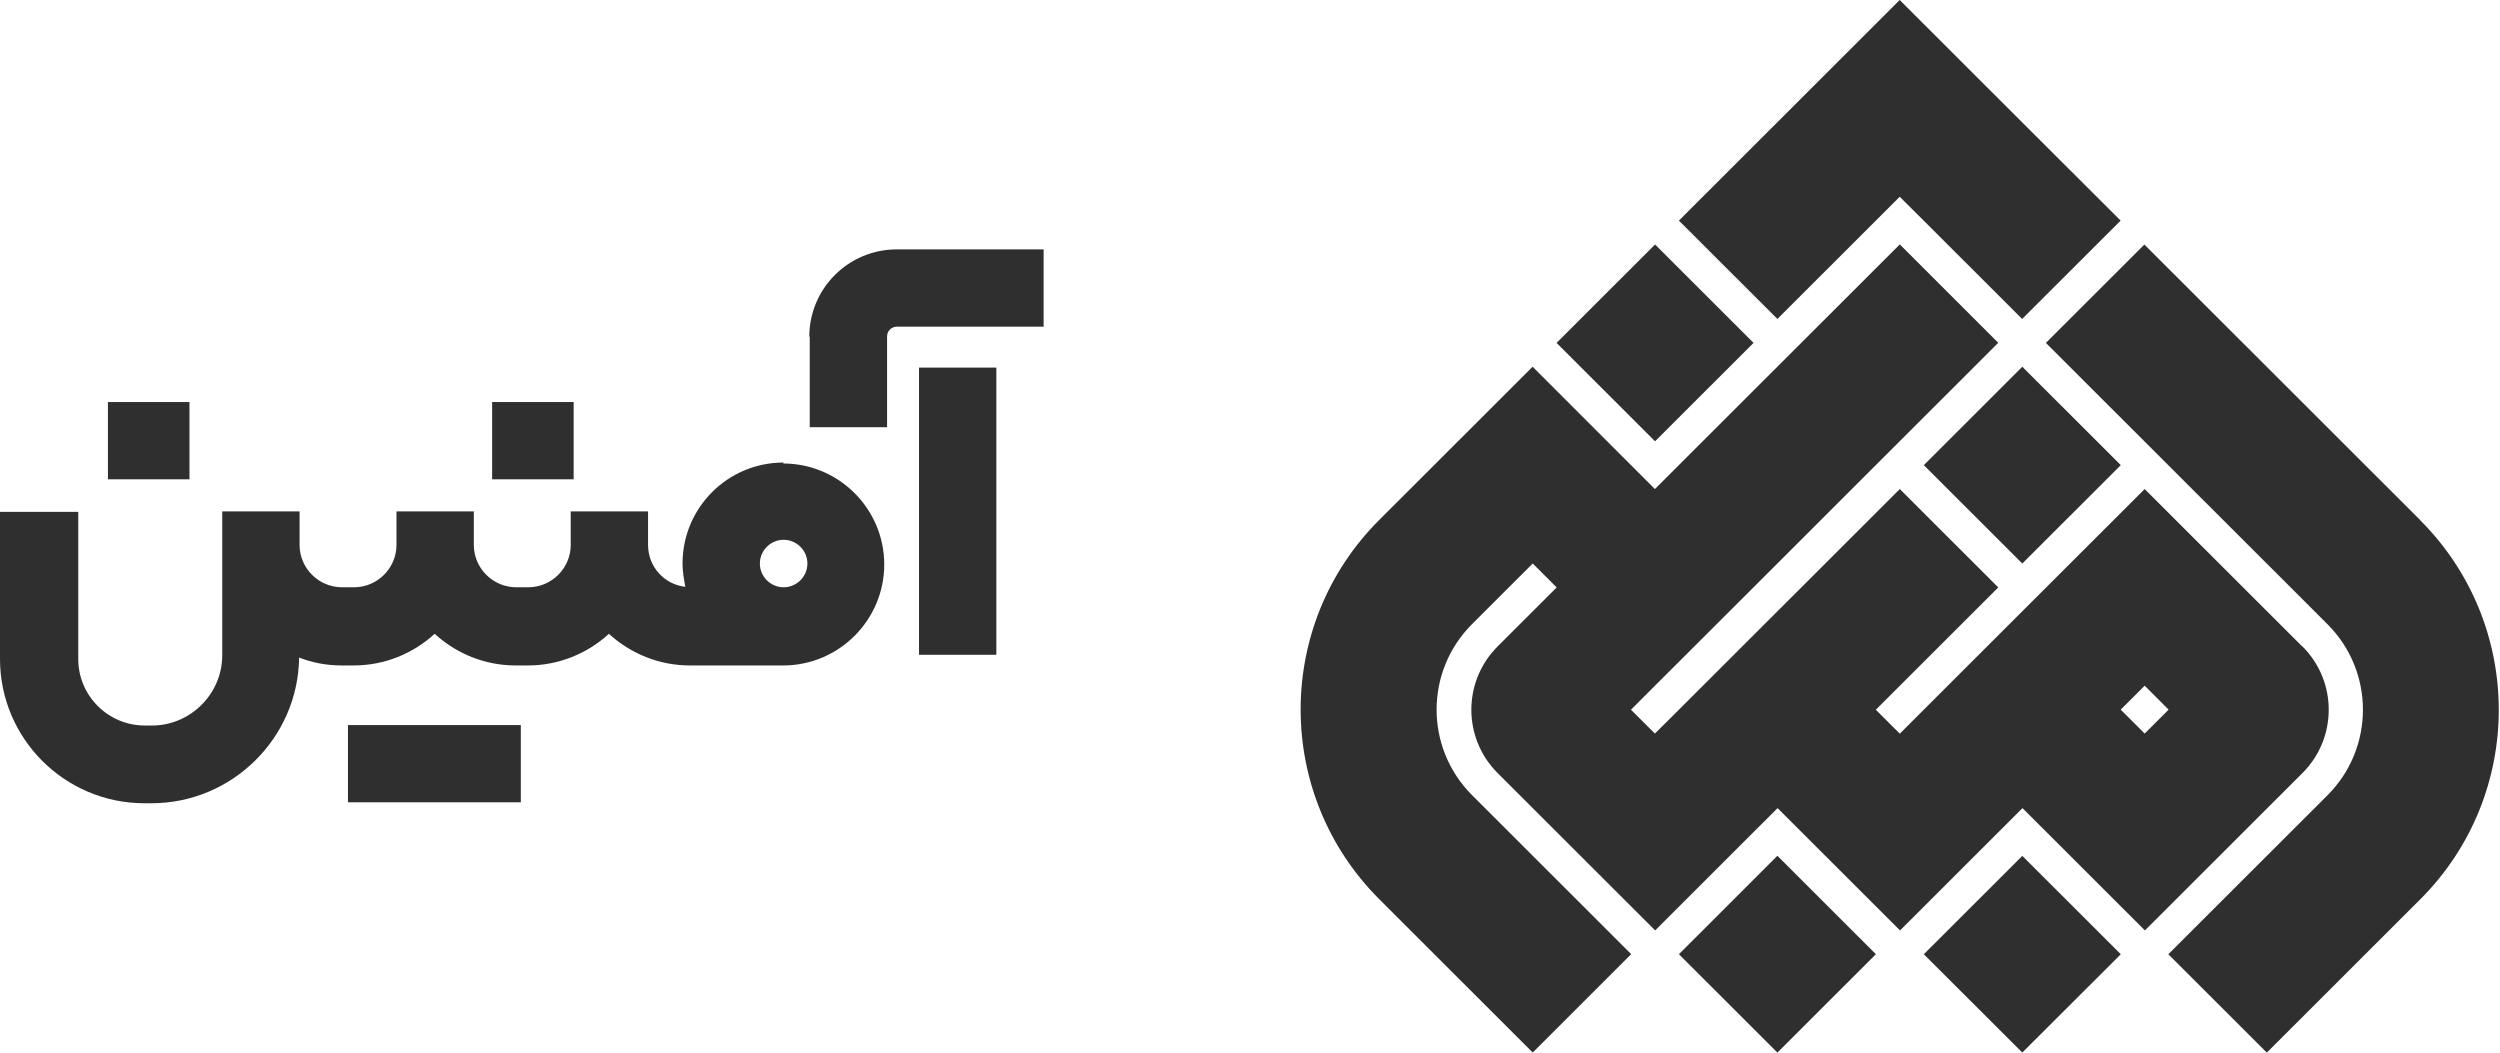
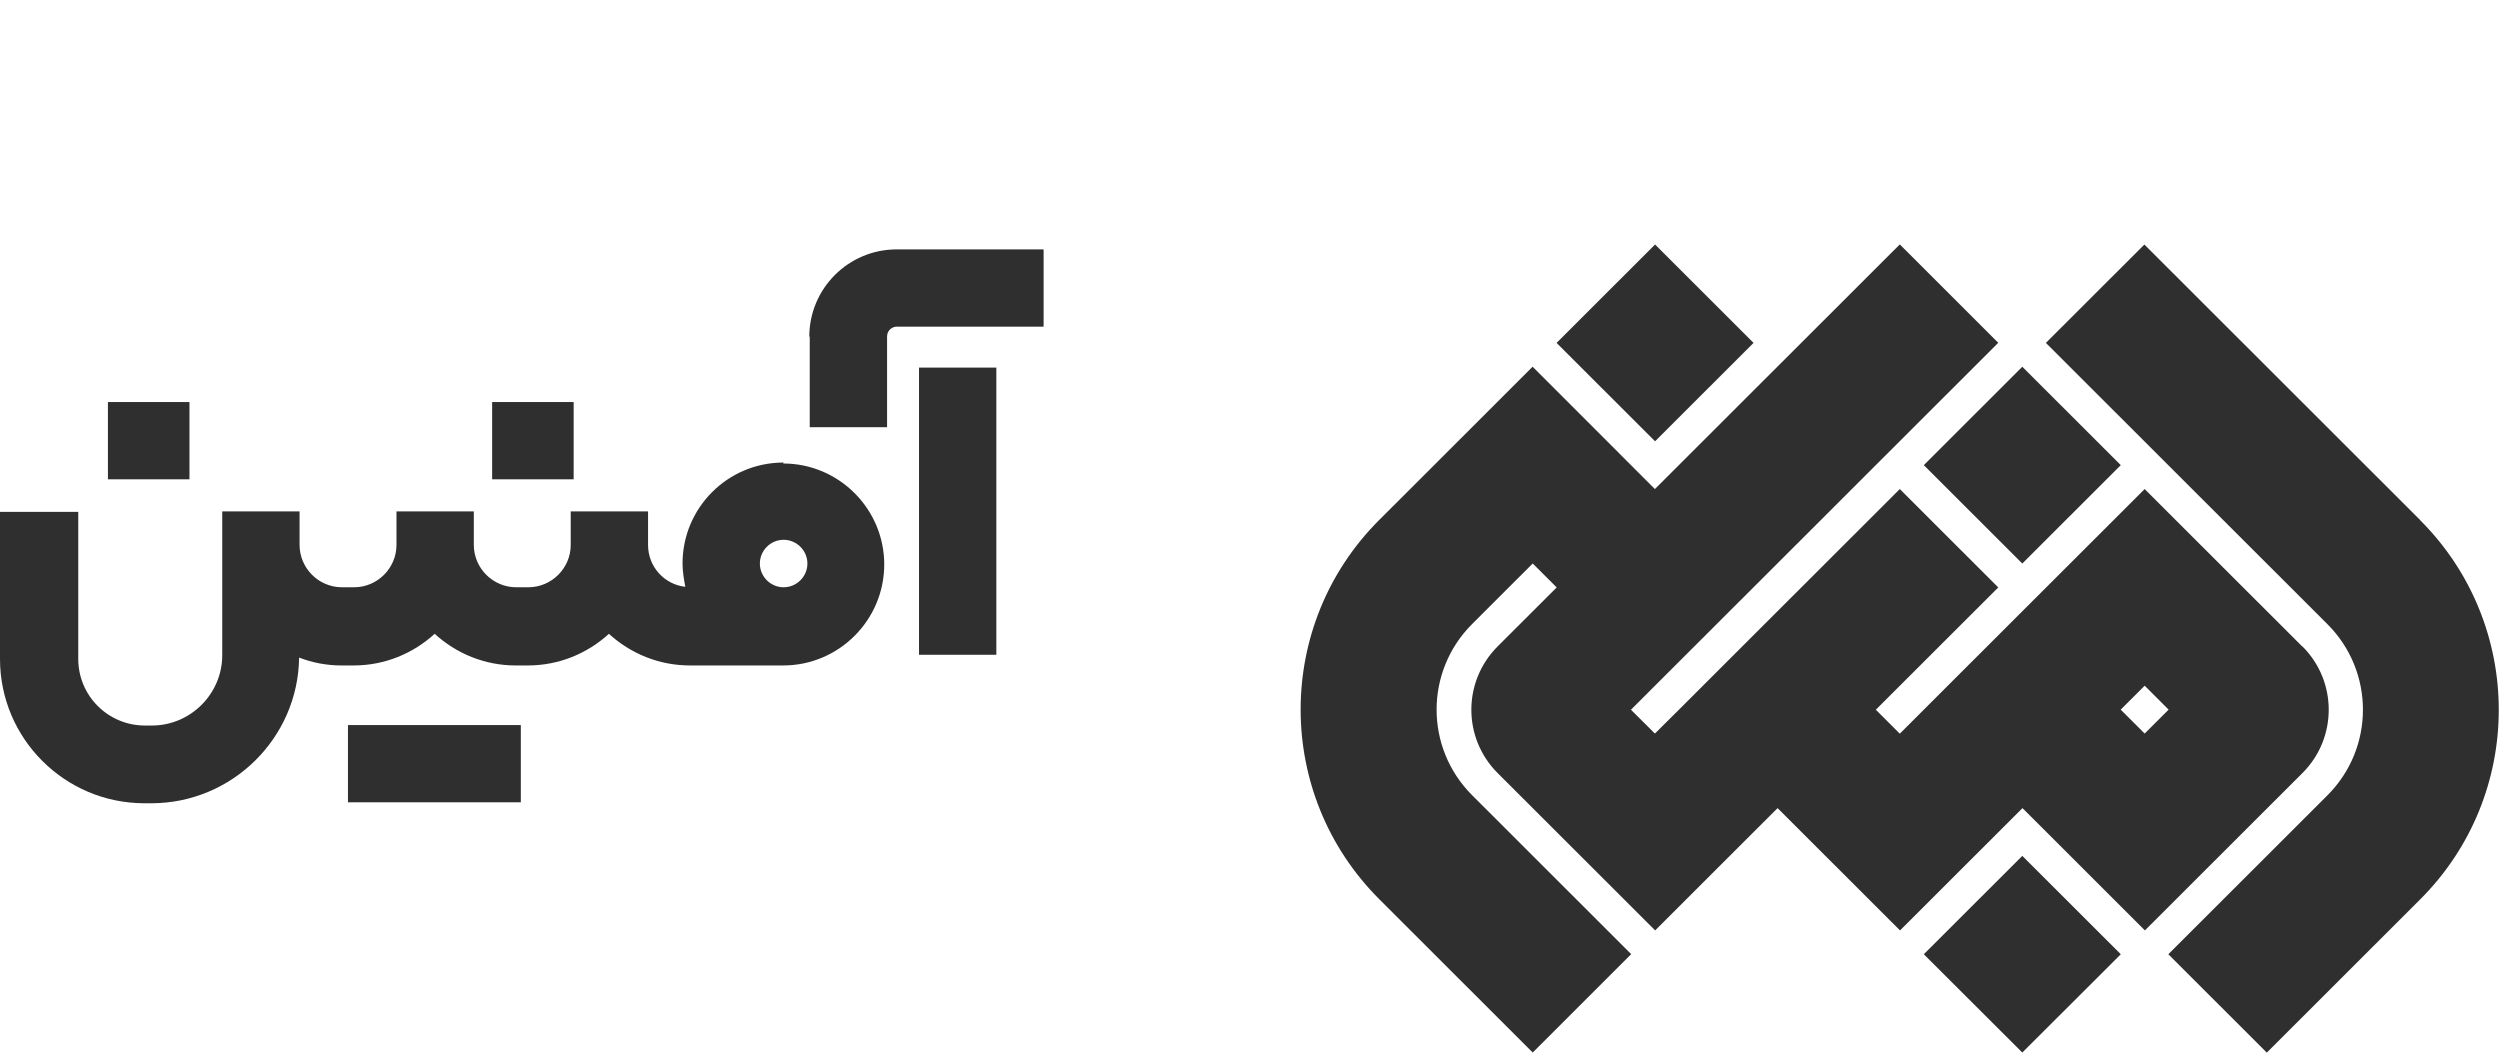
<svg xmlns="http://www.w3.org/2000/svg" width="76" height="32" viewBox="0 0 76 32" fill="none">
  <path d="M15.833 22.042H10.578V24.39H15.833V22.042Z" fill="#2F2F2F" />
  <path d="M17.439 12.222H14.961V14.571H17.439V12.222Z" fill="#2F2F2F" />
  <path d="M5.76 12.222H3.281V14.571H5.76V12.222Z" fill="#2F2F2F" />
  <path d="M23.822 14.061C22.123 14.061 20.749 15.434 20.749 17.132C20.749 17.372 20.791 17.613 20.834 17.839C20.197 17.768 19.701 17.231 19.701 16.566V15.547H17.35V16.566C17.35 17.273 16.769 17.853 16.061 17.853H15.693C14.985 17.853 14.404 17.273 14.404 16.566V15.547H12.053V16.566C12.053 17.273 11.472 17.853 10.764 17.853H10.396C9.688 17.853 9.107 17.273 9.107 16.566V15.547H6.756V19.919C6.756 21.093 5.793 22.056 4.617 22.056H4.405C3.286 22.056 2.379 21.15 2.379 20.032V15.561H0V20.032C0 22.452 1.969 24.419 4.391 24.419H4.603C7.053 24.419 9.064 22.438 9.093 19.99C9.489 20.145 9.928 20.23 10.382 20.23H10.75C11.699 20.23 12.563 19.863 13.214 19.268C13.866 19.863 14.73 20.23 15.678 20.23H16.047C16.996 20.23 17.86 19.863 18.511 19.268C19.163 19.863 20.027 20.23 20.976 20.23H23.808C25.508 20.23 26.881 18.844 26.881 17.16C26.881 15.476 25.508 14.09 23.808 14.09L23.822 14.061ZM23.822 17.853C23.426 17.853 23.1 17.528 23.1 17.132C23.1 16.735 23.426 16.41 23.822 16.41C24.219 16.41 24.545 16.735 24.545 17.132C24.545 17.528 24.219 17.853 23.822 17.853Z" fill="#2F2F2F" />
  <path d="M30.289 11.175H27.938V19.905H30.289V11.175Z" fill="#2F2F2F" />
  <path d="M24.616 10.227V12.986H26.967V10.227C26.967 10.057 27.108 9.93 27.264 9.93H31.726V7.581H27.264C25.791 7.581 24.602 8.77 24.602 10.241L24.616 10.227Z" fill="#2F2F2F" />
  <path d="M58.484 29.009L61.478 31.997L63.444 30.036L64.472 29.009L61.478 26.019L58.484 29.009Z" fill="#2F2F2F" />
-   <path d="M54.033 26.016L51.039 29.008L54.033 31.999L57.027 29.008L54.033 26.016Z" fill="#2F2F2F" />
  <path d="M61.478 11.149L58.484 14.14L61.478 17.131L64.472 14.14L61.478 11.149Z" fill="#2F2F2F" />
  <path d="M73.574 15.811L68.911 11.152L68.182 10.424L65.189 7.434L62.195 10.424L65.189 13.415L65.917 14.143L70.754 18.975C72.193 20.412 72.193 22.74 70.754 24.178L65.917 29.009L68.911 32L73.574 27.341C76.759 24.16 76.759 19 73.574 15.815V15.811Z" fill="#2F2F2F" />
  <path d="M50.314 7.433L47.32 10.424L50.314 13.415L53.308 10.424L50.314 7.433Z" fill="#2F2F2F" />
  <path d="M69.988 19.652L68.92 18.585L68.191 17.858L65.198 14.867L62.204 17.858L61.476 18.585L58.482 21.576L57.754 22.304L57.025 21.576L57.754 20.848L60.747 17.858L57.754 14.867L54.76 17.858L54.032 18.585L51.038 21.576L50.309 22.3L49.581 21.576L50.309 20.848L53.303 17.858L54.032 17.13L57.025 14.139L57.754 13.411L60.747 10.421L57.754 7.43L54.76 10.421L54.032 11.148L51.038 14.139L50.309 14.867L46.591 11.148L43.212 14.525L41.928 15.807C38.743 18.989 38.743 24.149 41.928 27.334L42.591 27.997L46.595 31.997L49.588 29.006L45.358 24.779L44.752 24.174C43.313 22.736 43.313 20.409 44.752 18.971L45.083 18.64L46.595 17.13L47.323 17.858L46.595 18.585L45.527 19.652C44.463 20.715 44.463 22.437 45.527 23.5L48.315 26.285L50.317 28.285L53.31 25.294L54.039 24.567L54.767 25.294L57.761 28.285L60.755 25.294L61.483 24.567L62.212 25.294L65.205 28.285L69.995 23.5C71.059 22.437 71.059 20.715 69.995 19.652H69.988ZM65.198 22.3L64.469 21.573L65.198 20.845L65.926 21.573L65.198 22.3Z" fill="#2F2F2F" />
-   <path d="M54.033 9.696L57.026 6.706L57.751 5.981L58.48 6.706L61.473 9.696L64.467 6.706L61.473 3.718L60.745 2.991L57.751 0L54.758 2.991L54.033 3.715L51.039 6.706L54.033 9.696Z" fill="#2F2F2F" />
</svg>